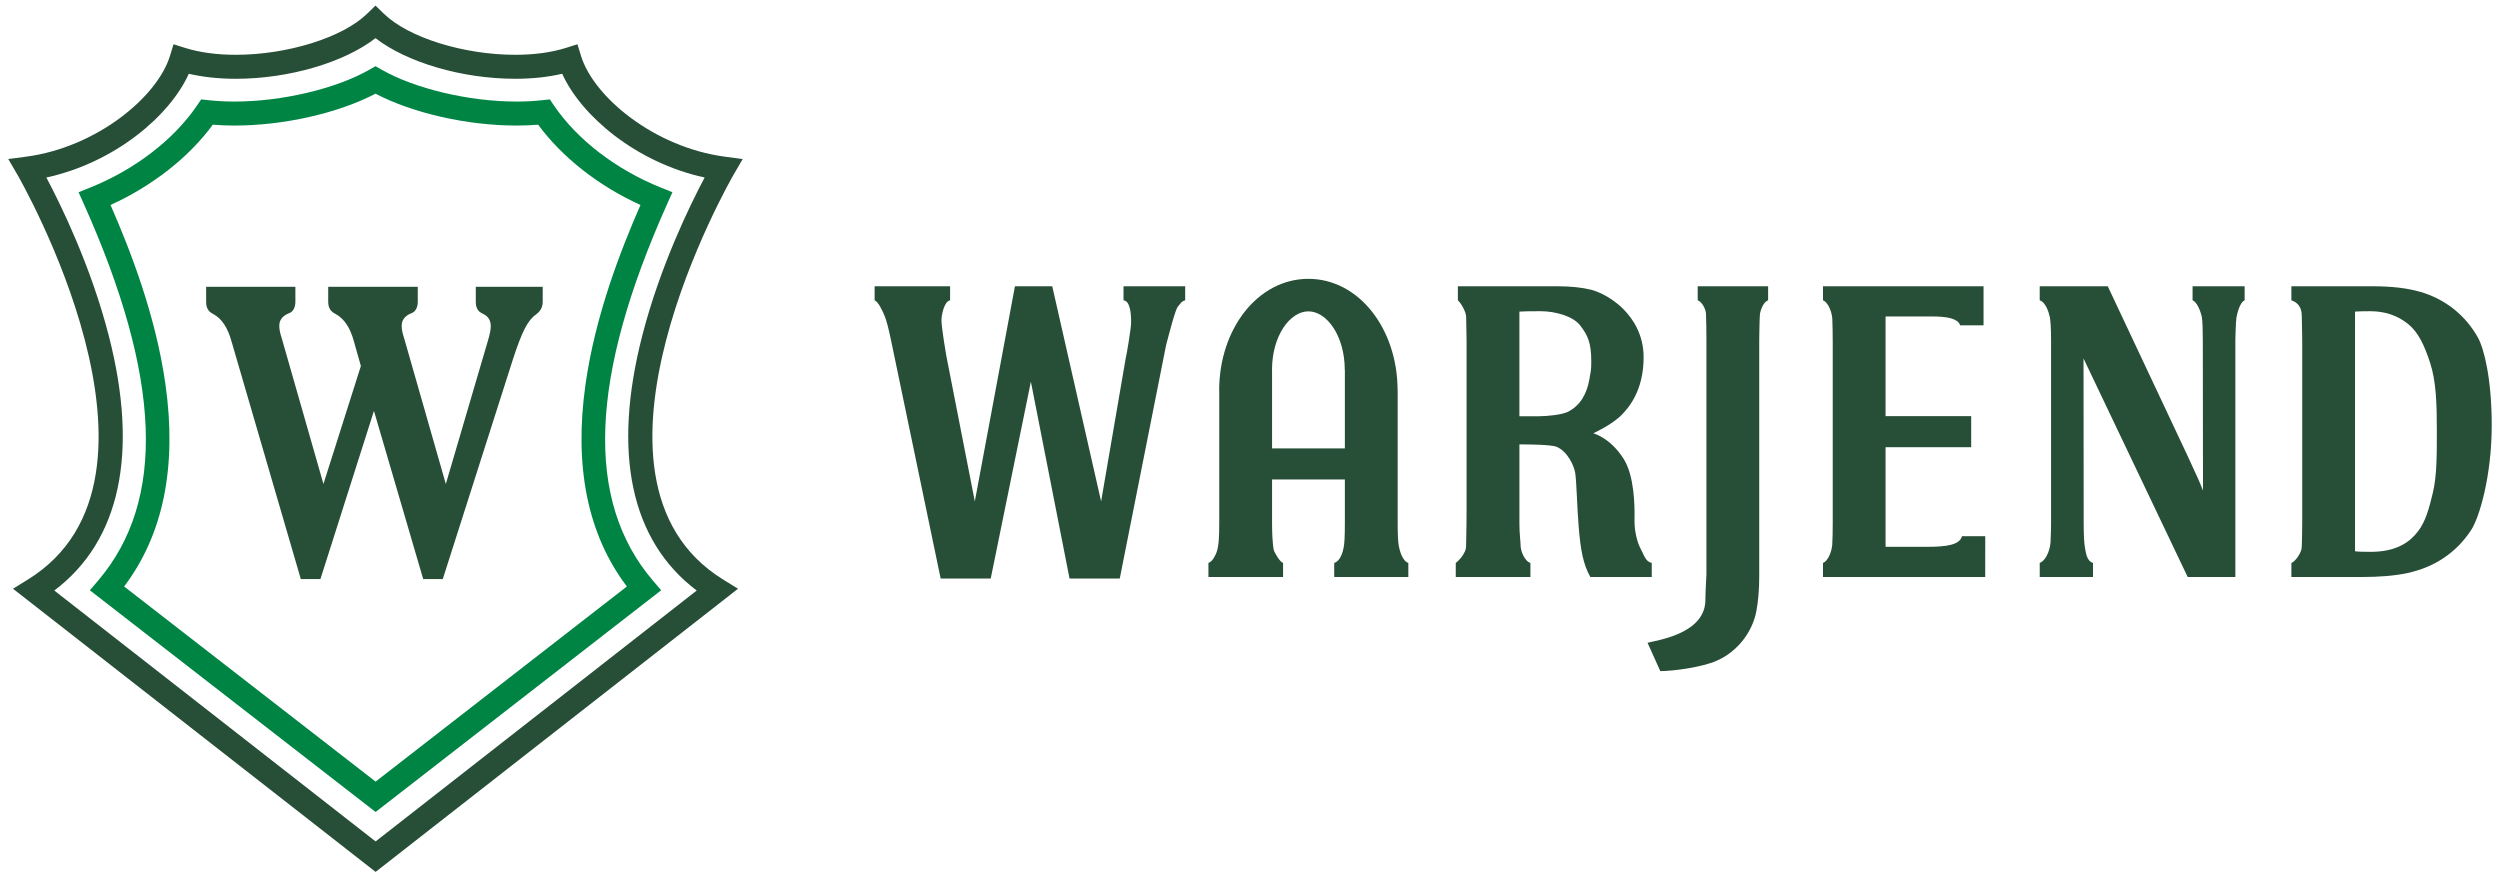
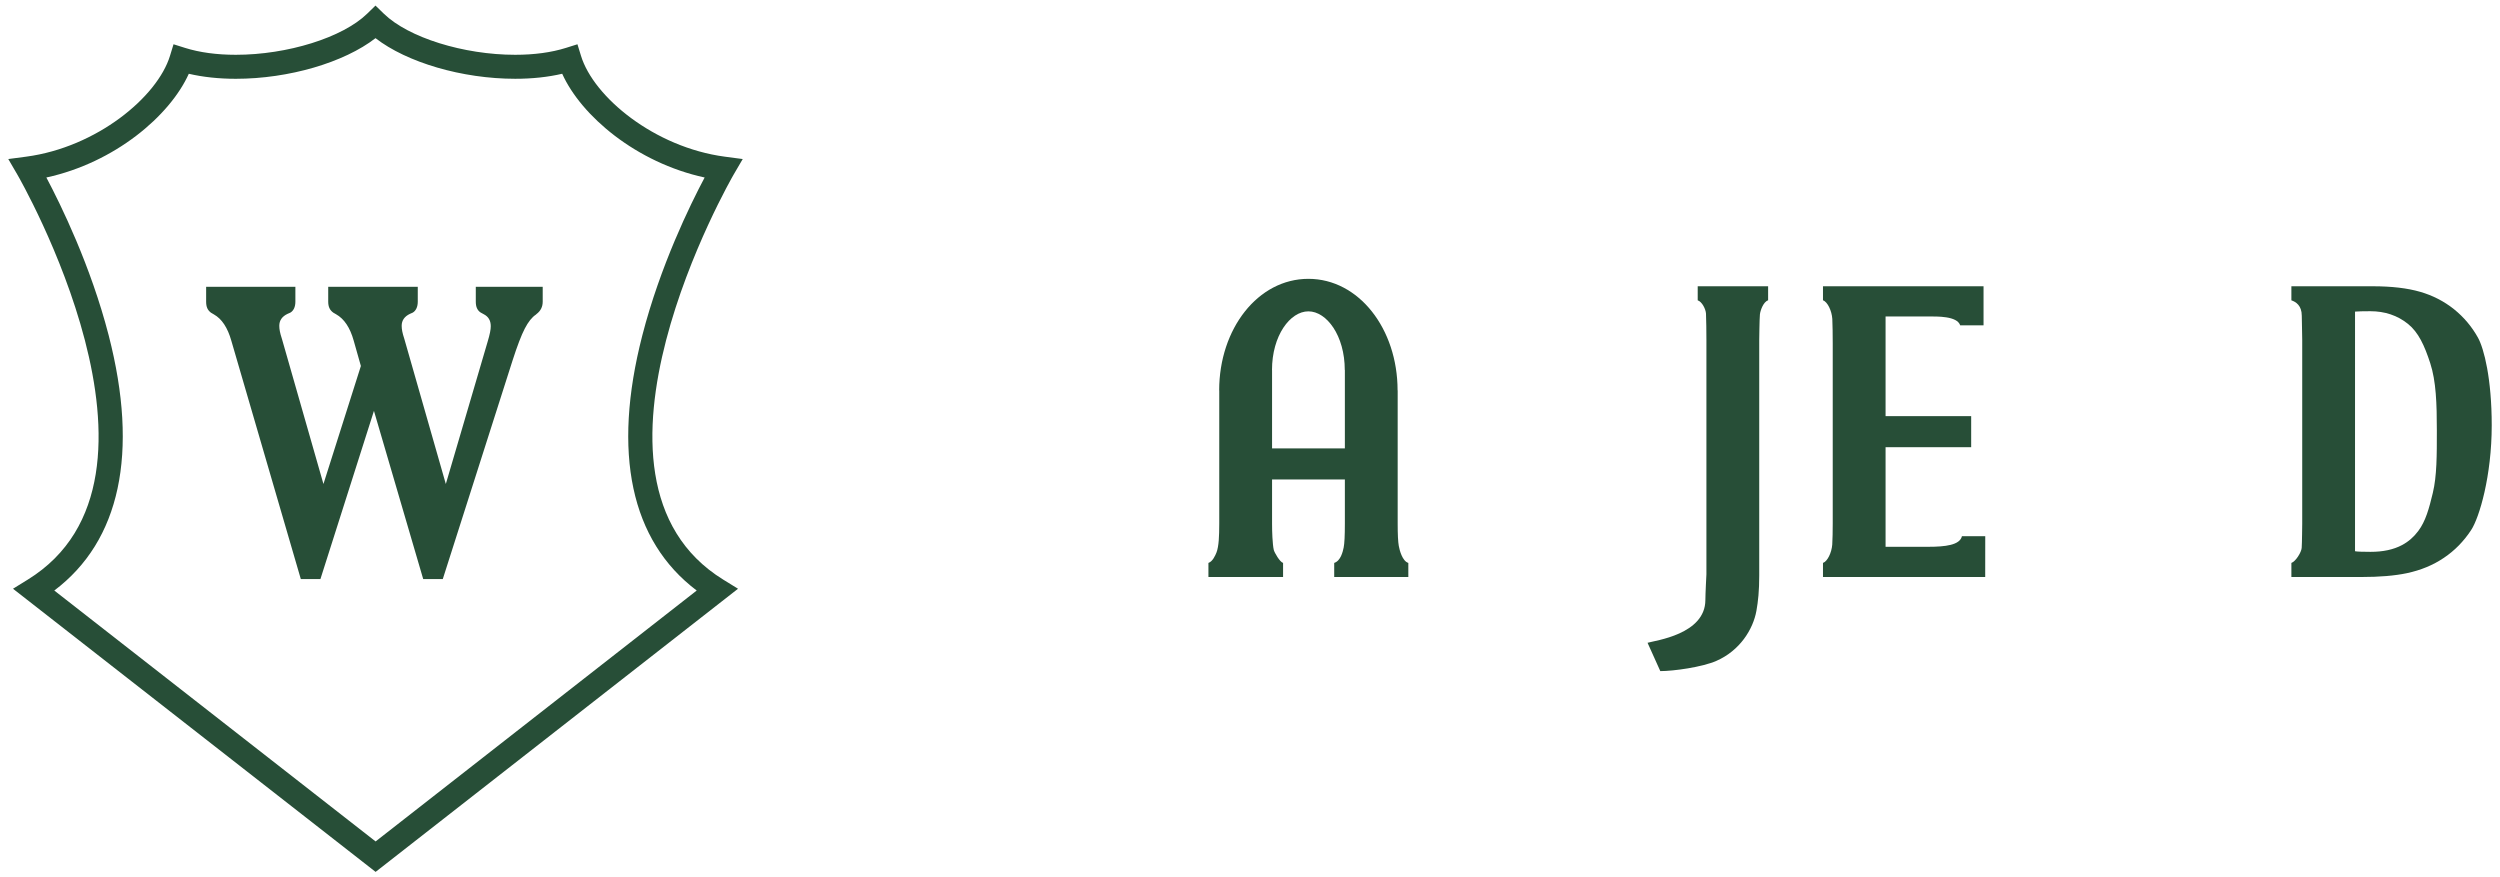
<svg xmlns="http://www.w3.org/2000/svg" id="Layer_1" x="0px" y="0px" width="302px" height="106px" viewBox="0 0 302 106" xml:space="preserve">
  <g>
    <g>
-       <path fill="#274E37" d="M135.964,43.404c0.186-0.787,0.677-3.857,0.677-4.422c0-1.574-0.241-2.633-0.919-2.703v-1.698h7.448v1.698   c-0.493,0.138-0.534,0.382-0.865,0.734c-0.331,0.35-1.039,3.177-1.439,4.668l-5.598,28.203h-6.069l-4.669-23.777l-4.85,23.777   h-6.05l-6.002-28.819c-0.293-1.405-0.551-2.385-0.777-2.931c-0.227-0.551-0.771-1.717-1.197-1.854v-1.698h9.118v1.698   c-0.692,0.104-1.042,1.699-1.042,2.419c0,0.908,0.577,4.245,0.577,4.245l3.45,17.628l4.847-25.991h4.507l5.903,25.991   L135.964,43.404z" />
-       <path fill="#274E37" d="M184.871,69.702h-9.016v-1.701c0.585-0.43,1.244-1.359,1.244-1.941c0-0.545,0.062-1.992,0.062-4.477   V41.064c0,0-0.029-2.059-0.051-2.81c-0.016-0.553-0.571-1.597-0.999-1.976v-1.698h11.978c1.619,0,2.994,0.143,4.129,0.423   c0.508,0.128,2.308,0.737,3.915,2.37c1.096,1.118,2.415,3.015,2.415,5.781c0,4.073-1.835,6.121-2.626,6.937   c-1.198,1.235-3.455,2.25-3.455,2.25s2.064,0.533,3.675,3.101c1.287,2.059,1.343,5.605,1.306,7.365   c-0.035,1.554,0.454,2.948,0.694,3.387c0.465,0.846,0.606,1.639,1.389,1.808v1.701h-7.414c-0.862-1.49-1.19-3.29-1.418-6.124   c-0.2-2.523-0.245-5.253-0.408-6.409c-0.128-0.887-0.908-2.596-2.211-3.18c-0.66-0.296-3.521-0.307-4.535-0.307v9.563   c0,1.285,0.145,2.188,0.145,2.7c0,0.523,0.44,1.821,1.183,2.057V69.702z M183.544,37.641v12.644h2.271   c1.1,0,2.9-0.183,3.613-0.551s1.279-0.884,1.698-1.542c0.419-0.66,0.707-1.438,0.865-2.332c0.157-0.892,0.237-1.102,0.237-2.165   c0-2.331-0.44-3.187-1.319-4.353c-0.878-1.168-3.076-1.749-4.807-1.749C184.922,37.593,183.913,37.609,183.544,37.641z" />
      <path fill="#274E37" d="M212.515,69.536c0,1.852-0.134,3.096-0.339,4.246c-0.4,2.235-1.995,4.805-4.826,6.047   c-1.752,0.771-5.21,1.241-6.786,1.241l-1.541-3.421c0.925-0.28,6.986-1.012,6.986-5.178c0-0.719,0.126-3.104,0.126-3.104V41.064   c0-0.805-0.019-2.634-0.051-3.185c-0.035-0.549-0.48-1.429-1.001-1.601v-1.698h8.505v1.698c-0.576,0.188-0.938,1.222-0.99,1.701   c-0.054,0.484-0.083,3.084-0.083,3.084V69.536z" />
-       <path fill="#274E37" d="M271.152,34.581v1.698c-0.57,0.223-0.904,1.574-0.992,2.096c-0.083,0.525-0.129,2.663-0.129,2.663v28.665   h-5.758l-12.584-26.4l0.02,19.969c0,1.284,0.053,2.443,0.165,2.956c0.104,0.516,0.182,1.538,0.959,1.773v1.701h-6.434v-1.701   c0.582-0.185,1.207-1.239,1.303-2.468c0.043-0.534,0.067-2.262,0.067-2.262V41.014c0-1.542-0.094-2.419-0.142-2.663   c-0.094-0.487-0.468-1.833-1.229-2.072v-1.698h8.22c10.816,22.954,10.826,22.941,11.505,24.676l-0.023-18.219   c0-1.115-0.035-2.175-0.107-2.673c-0.074-0.499-0.539-1.882-1.129-2.086v-1.698H271.152z" />
      <path fill="#274E37" d="M286.607,34.581c2.295,0,4.207,0.223,5.744,0.67c1.536,0.443,2.9,1.15,4.098,2.107   c1.193,0.964,2.154,2.108,2.892,3.436c0.734,1.333,1.659,4.958,1.659,10.589c0,6.096-1.49,11.146-2.495,12.661   c-0.892,1.356-1.986,2.471-3.282,3.341c-1.295,0.879-2.787,1.496-4.479,1.856c-1.452,0.307-3.284,0.462-5.496,0.462h-8.449v-1.701   c0.507-0.169,1.204-1.274,1.244-1.816c0.043-0.542,0.064-2.94,0.064-2.94v-22.18c0-0.805-0.054-2.379-0.054-2.928   c0-1.239-0.731-1.685-1.255-1.857v-1.698H286.607z M284.487,66.588c0.248,0.051,0.873,0.075,1.875,0.075   c1.509,0,2.777-0.27,3.806-0.82c0.771-0.411,1.423-0.978,1.957-1.698c0.893-1.183,1.309-2.719,1.76-4.604   c0.494-2.059,0.486-4.572,0.486-7.538c0-3.259-0.094-5.967-0.796-8.121c-0.699-2.151-1.426-3.739-2.697-4.759   c-1.269-1.02-2.788-1.529-4.559-1.529c-0.853,0-1.461,0.016-1.832,0.048V66.588z" />
      <path fill="#274E37" d="M153.657,44.707c0-4.183,2.195-7.096,4.396-7.096c2.198,0,4.396,2.913,4.396,7.096h0.011v9.46h-8.795   v-9.46H153.657z M147.286,47.164v16.08c0,0.823-0.021,1.504-0.062,2.044c-0.043,0.542-0.134,1.118-0.278,1.468   c-0.144,0.353-0.46,1.076-0.968,1.245v1.701h9.017v-1.701c-0.397-0.117-1.041-1.247-1.122-1.567   c-0.082-0.326-0.136-1.002-0.165-1.52c-0.029-0.514-0.043-1.068-0.043-1.67v-5.322h8.795v5.322c0,1.461-0.048,2.423-0.145,2.896   c-0.097,0.47-0.348,1.607-1.143,1.861v1.701h8.954v-1.701c-0.727-0.219-1.063-1.552-1.151-2.043   c-0.091-0.489-0.136-1.395-0.136-2.714v-16.08h-0.011c0-7.446-4.682-13.48-10.776-13.48c-6.093,0-10.776,6.034-10.776,13.48   H147.286z" />
      <path fill="#274E37" d="M237.002,64.772c-0.249,1.081-2.015,1.281-4.095,1.281h-5.13V54.021h10.341v-3.754h-10.341V38.229h5.148   c1.061,0,3.507-0.069,3.867,1.075h2.82v-4.724h-19.396v1.698c0.547,0.18,1.068,1.275,1.127,2.25   c0.034,0.546,0.051,2.122,0.051,2.927v21.789c0,0.823-0.019,2.009-0.059,2.551c-0.075,0.97-0.58,2.027-1.119,2.206v1.701h19.597   l0.005-4.93H237.002z" />
    </g>
    <path fill="#274E37" d="M45.373,105.325L1.57,71.12l1.773-1.095c19.879-12.253-1.031-48.566-1.246-48.932L1,19.212l2.16-0.286  c8.511-1.131,15.858-7.212,17.376-12.183l0.427-1.396l1.393,0.439c1.764,0.553,3.826,0.833,6.13,0.833  c6.237,0,12.91-2.084,15.863-4.961l1.011-0.984l1.011,0.984c2.954,2.876,9.625,4.961,15.862,4.961c2.306,0,4.367-0.28,6.13-0.833  l1.392-0.439l0.429,1.396c1.52,4.971,8.866,11.052,17.376,12.183l2.161,0.286l-1.099,1.881  c-0.213,0.366-21.125,36.679-1.246,48.932l1.776,1.095L45.373,105.325z M6.559,71.336l38.813,30.31l38.79-30.31  c-7.958-6.003-10.232-16.605-6.571-30.818c2.166-8.405,5.782-15.786,7.53-19.076c-8.25-1.791-14.909-7.435-17.208-12.532  c-1.717,0.402-3.621,0.607-5.679,0.607c-6.413,0-13.094-1.977-16.873-4.907C41.58,7.542,34.9,9.518,28.49,9.518  c-2.061,0-3.963-0.206-5.682-0.607C20.509,14.007,13.85,19.651,5.6,21.442c1.747,3.29,5.364,10.67,7.531,19.076  C16.791,54.73,14.517,65.333,6.559,71.336z" />
-     <path fill="#008444" d="M45.372,98.088L10.853,71.305l0.987-1.154c8.244-9.657,7.678-24.554-1.732-45.553l-0.617-1.375l1.398-0.562  c5.402-2.173,10.113-5.792,12.922-9.932l0.49-0.722l0.867,0.093c1.02,0.112,2.081,0.168,3.159,0.168  c5.734,0,12.289-1.551,16.313-3.86l0.721-0.414l0.721,0.414c4.021,2.309,10.578,3.86,16.312,3.86c1.078,0,2.14-0.056,3.158-0.168  l0.867-0.093l0.49,0.722c2.81,4.14,7.519,7.759,12.92,9.932l1.401,0.562l-0.618,1.375c-9.41,21.001-9.976,35.898-1.73,45.553  l0.987,1.154L45.372,98.088z M14.994,70.848l30.378,23.57l30.354-23.57c-4.731-6.249-6.41-14.467-4.992-24.449  c1.181-8.291,4.216-16.112,6.635-21.637c-5.044-2.291-9.458-5.749-12.358-9.7c-0.857,0.07-1.731,0.105-2.617,0.105  c-5.965,0-12.54-1.5-17.033-3.851c-4.496,2.352-11.067,3.851-17.035,3.851c-0.882,0-1.763-0.036-2.619-0.105  c-2.899,3.951-7.312,7.409-12.356,9.7c2.419,5.525,5.455,13.344,6.631,21.635C21.404,56.379,19.724,64.596,14.994,70.848z" />
    <g>
      <path fill="#274E37" d="M45.173,49.634L38.708,69.95h-2.37l-8.394-28.792c-0.447-1.581-1.147-2.636-2.098-3.173   c-0.18-0.098-0.3-0.168-0.366-0.216c-0.205-0.156-0.353-0.338-0.442-0.543c-0.09-0.203-0.136-0.466-0.136-0.781v-1.8h10.781v1.8   c0,0.315-0.055,0.589-0.161,0.817c-0.11,0.228-0.262,0.399-0.454,0.507c-0.064,0.035-0.173,0.082-0.326,0.143   c-0.669,0.315-1.003,0.8-1.003,1.445c0,0.206,0.022,0.426,0.068,0.663c0.044,0.238,0.131,0.553,0.26,0.947l5.006,17.501   l4.522-14.255l-0.865-3.054c-0.439-1.581-1.151-2.646-2.139-3.2c-0.153-0.077-0.263-0.142-0.326-0.189   c-0.219-0.156-0.375-0.342-0.47-0.553c-0.099-0.216-0.146-0.474-0.146-0.772v-1.8h10.818v1.8c0,0.315-0.055,0.589-0.163,0.817   c-0.111,0.228-0.257,0.399-0.451,0.507c-0.067,0.035-0.175,0.082-0.326,0.143c-0.667,0.315-1.004,0.8-1.004,1.445   c0,0.206,0.024,0.426,0.068,0.663c0.045,0.238,0.131,0.553,0.26,0.947l5.005,17.501L58.9,41.299   c0.143-0.474,0.24-0.857,0.298-1.149c0.059-0.29,0.086-0.54,0.086-0.747c0-0.678-0.282-1.158-0.847-1.445   c-0.153-0.077-0.283-0.148-0.384-0.212c-0.193-0.127-0.336-0.296-0.433-0.51c-0.098-0.211-0.144-0.477-0.144-0.792v-1.8h8.083v1.8   c0,0.614-0.246,1.112-0.748,1.49c-0.039,0.033-0.065,0.058-0.077,0.073c-0.477,0.315-0.924,0.876-1.339,1.681   c-0.417,0.804-0.907,2.084-1.472,3.836L53.489,69.95h-2.366L45.173,49.634z" />
    </g>
  </g>
</svg>